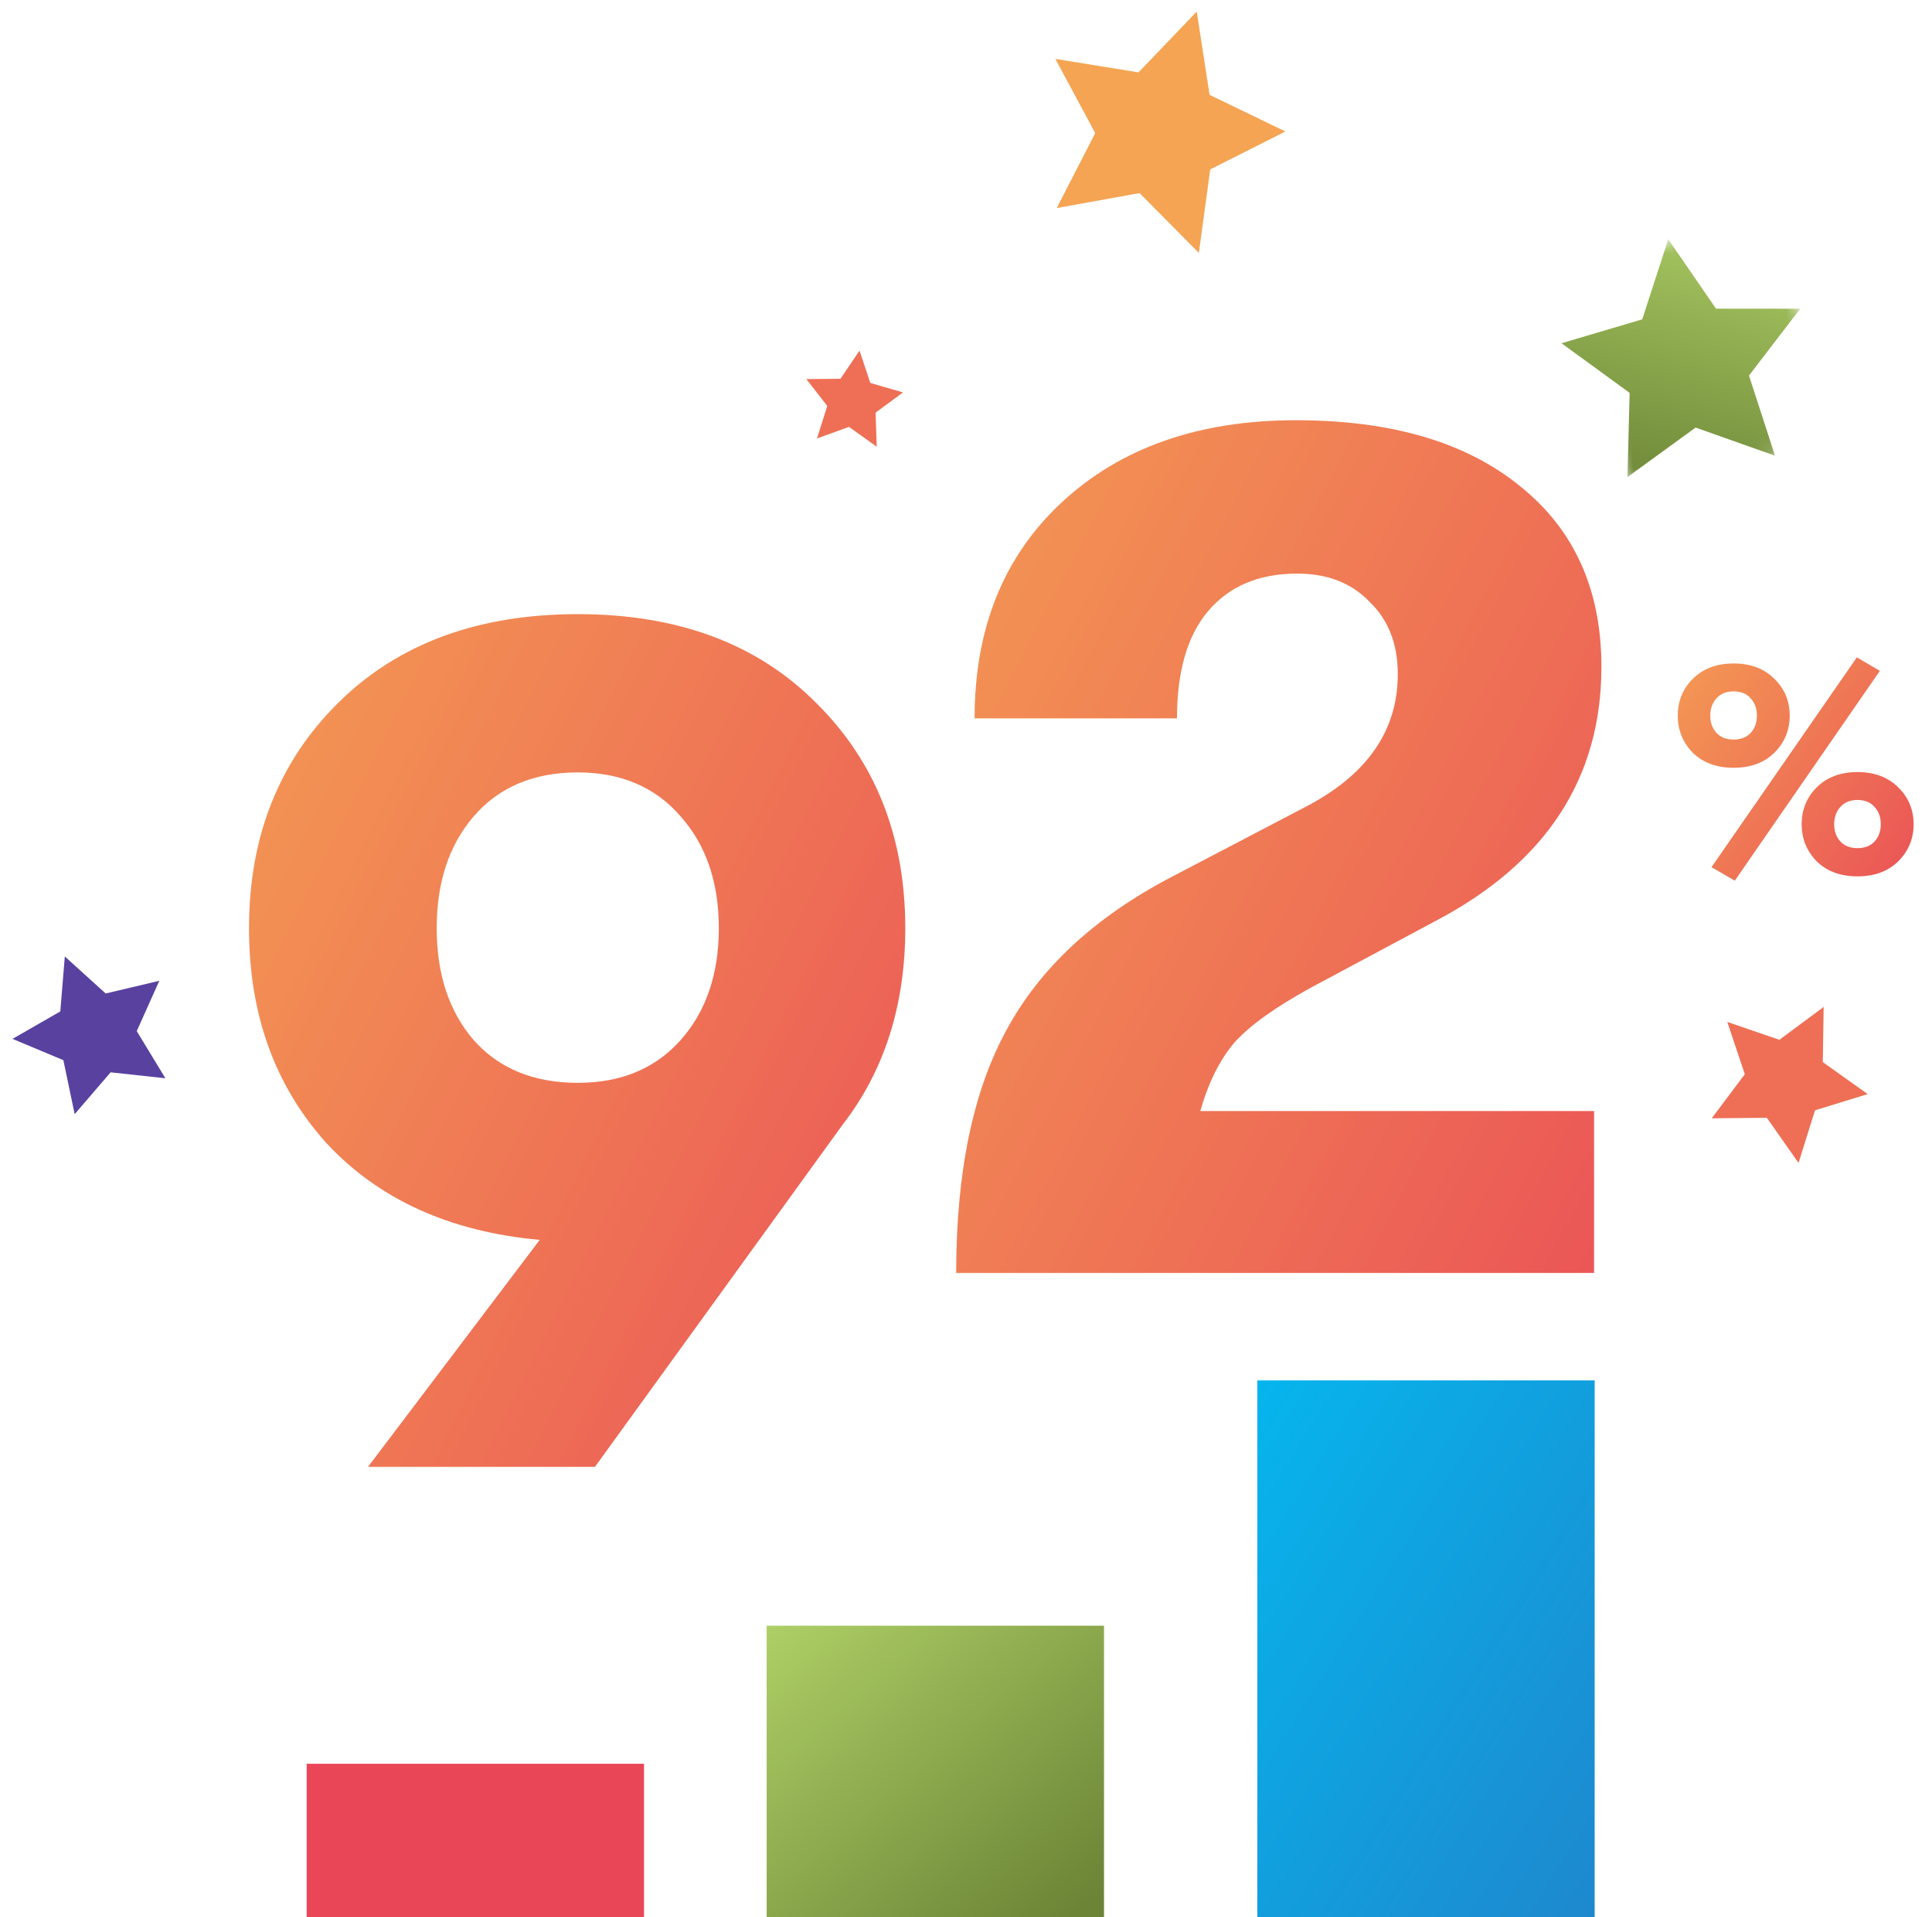
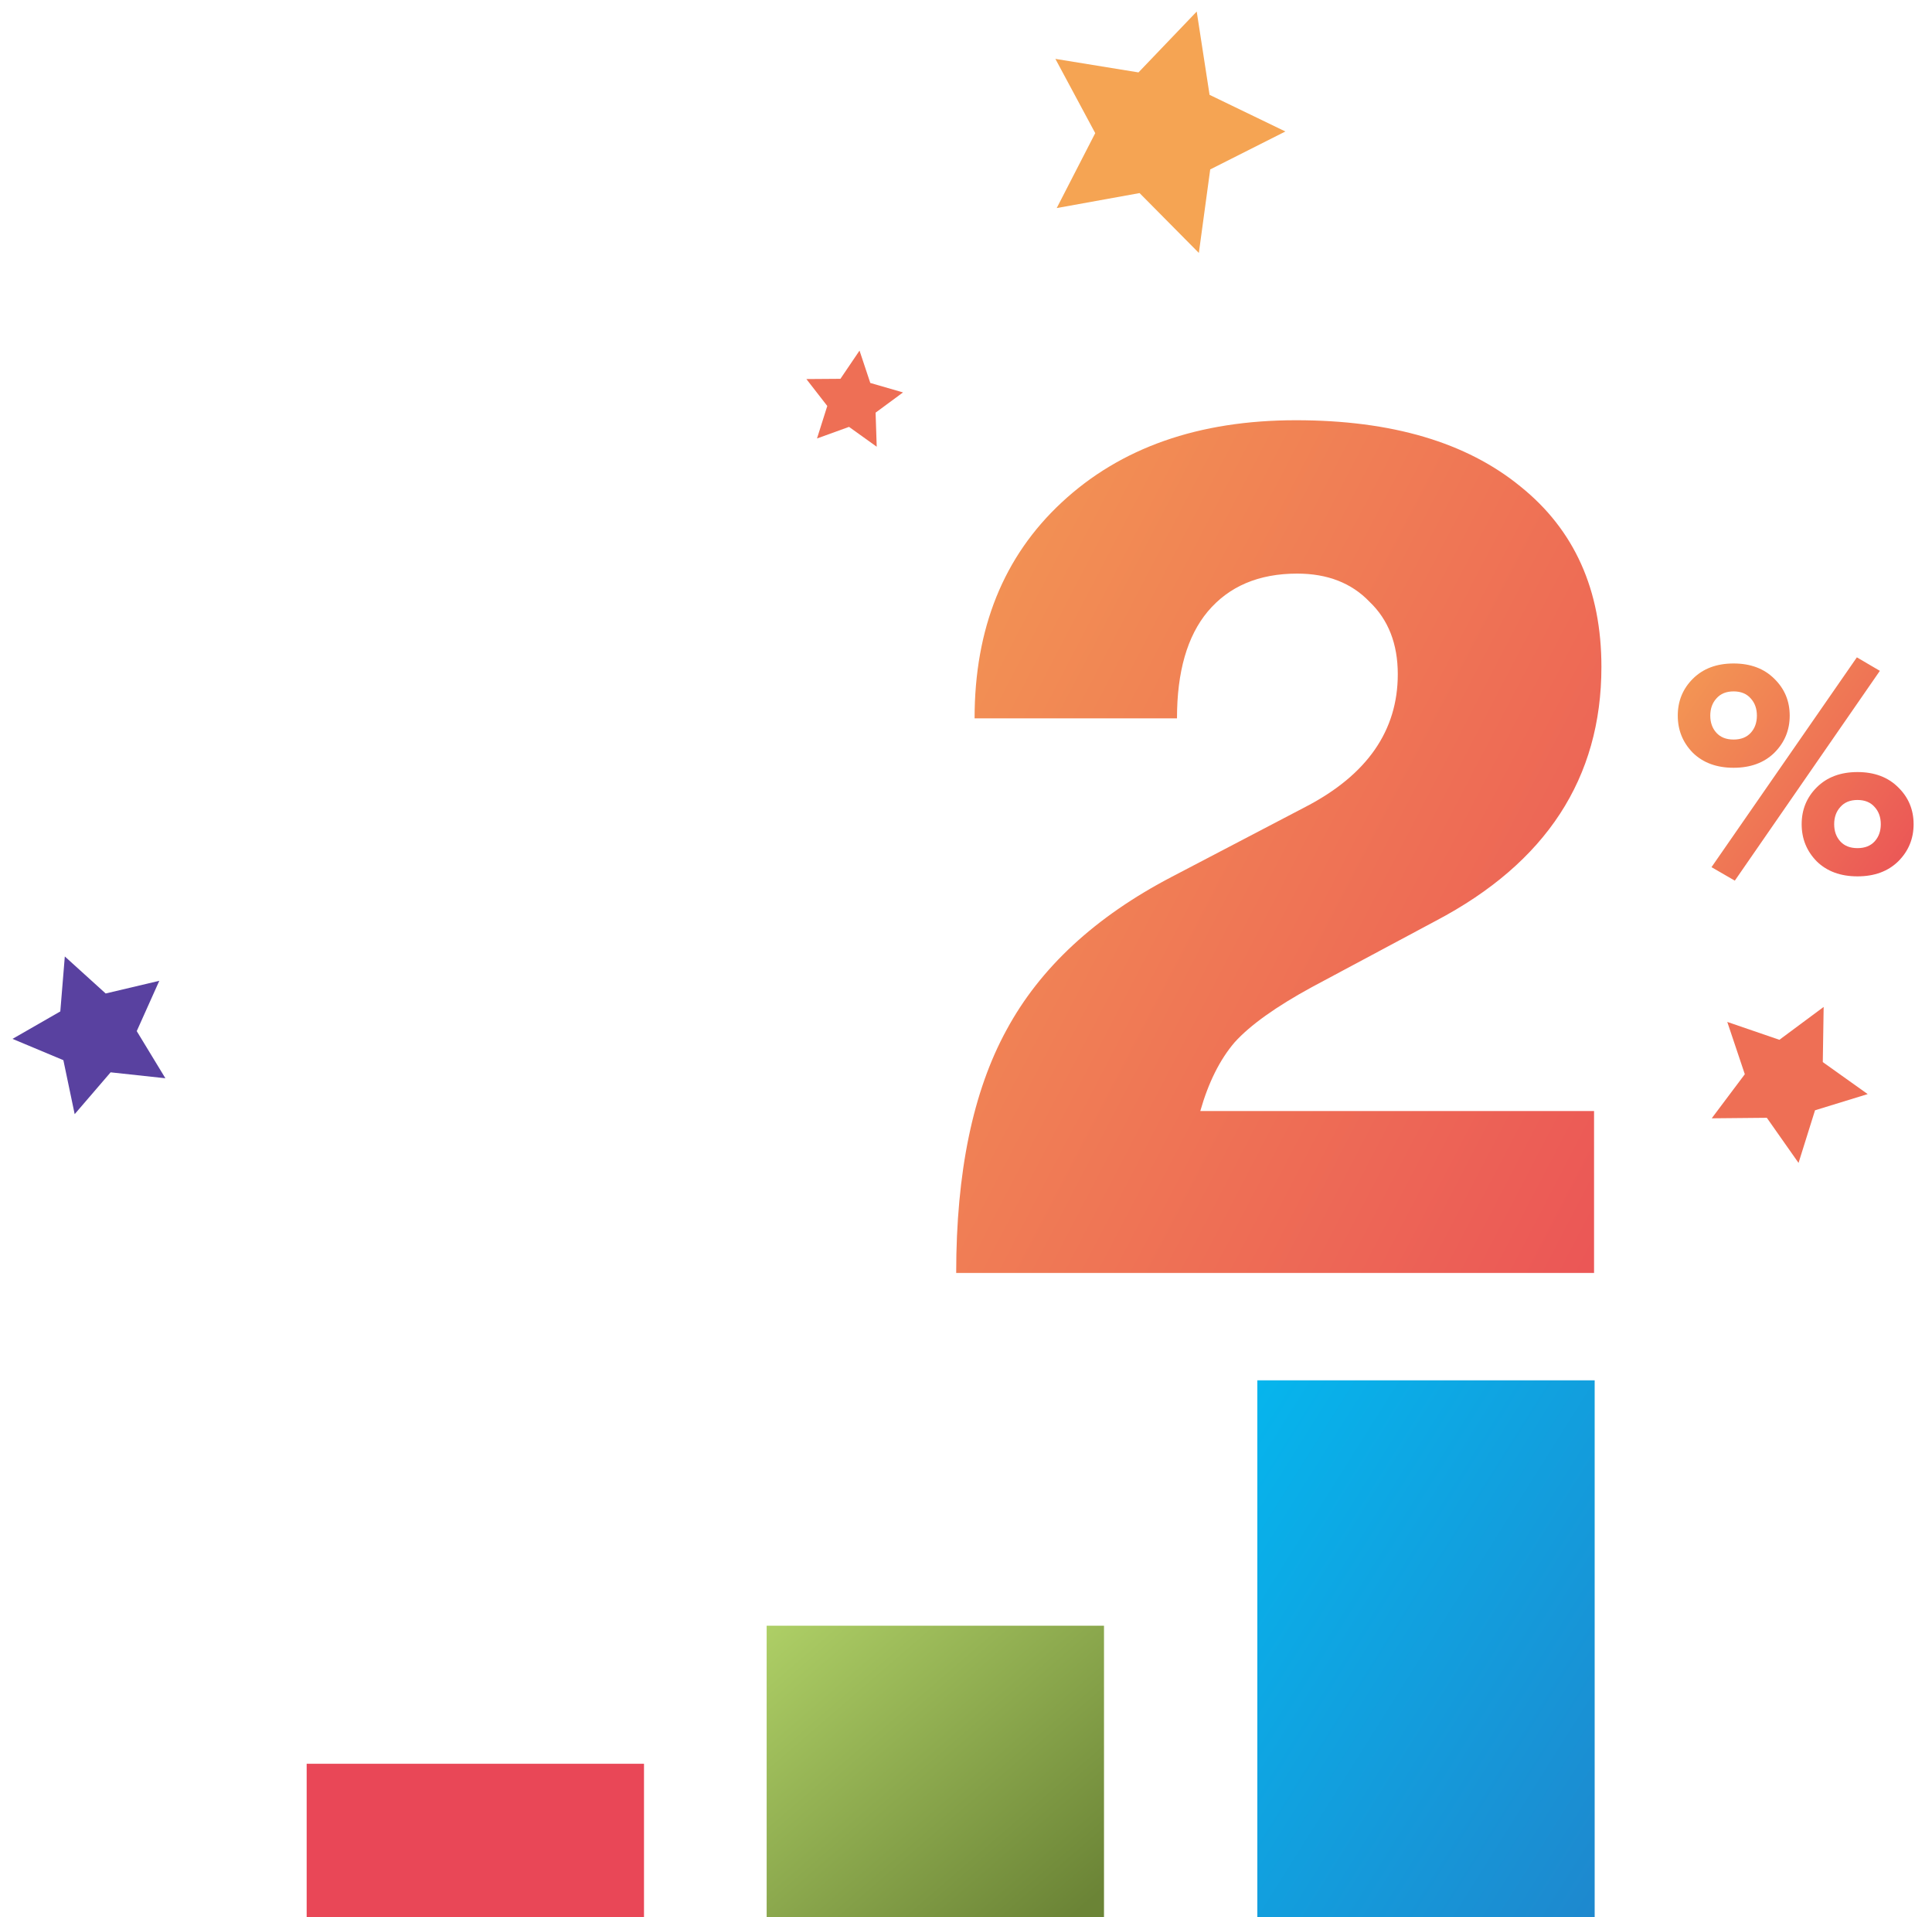
<svg xmlns="http://www.w3.org/2000/svg" width="126" height="125" viewBox="0 0 126 125" fill="none">
  <path fill-rule="evenodd" clip-rule="evenodd" d="M78.047 0.753L74.249 4.721L68.829 3.839L71.428 8.68L68.916 13.566L74.32 12.589L78.186 16.492L78.927 11.047L83.83 8.573L78.885 6.184L78.047 0.753Z" fill="#F5A453" />
  <mask id="mask0_2013_11709" style="mask-type:alpha" maskUnits="userSpaceOnUse" x="100" y="13" width="22" height="22">
-     <path fill-rule="evenodd" clip-rule="evenodd" d="M113.121 13L100 20.884L108.079 34.33L121.2 26.446L113.121 13Z" fill="white" />
-   </mask>
+     </mask>
  <g mask="url(#mask0_2013_11709)">
    <path fill-rule="evenodd" clip-rule="evenodd" d="M101.837 22.381L106.28 25.614L106.141 31.105L110.583 27.878L115.761 29.713L114.064 24.487L117.405 20.129L111.912 20.125L108.799 15.597L107.102 20.822L101.837 22.381Z" fill="url(#paint0_linear_2013_11709)" />
  </g>
  <path fill-rule="evenodd" clip-rule="evenodd" d="M52.589 24.715L53.953 26.47L53.283 28.589L55.371 27.833L57.177 29.127L57.104 26.906L58.892 25.587L56.758 24.969L56.056 22.86L54.811 24.699L52.589 24.715Z" fill="#EE6F55" />
  <path fill-rule="evenodd" clip-rule="evenodd" d="M4.227 62.363L3.933 65.947L0.816 67.737L4.133 69.125L4.87 72.645L7.214 69.918L10.786 70.304L8.918 67.231L10.389 63.95L6.891 64.777L4.227 62.363Z" fill="#5941A0" />
  <path fill-rule="evenodd" clip-rule="evenodd" d="M118.934 65.654L116.047 67.797L112.648 66.631L113.792 70.041L111.635 72.916L115.228 72.882L117.296 75.824L118.371 72.393L121.806 71.337L118.878 69.251L118.934 65.654Z" fill="#EE6F55" />
  <rect x="20" y="115" width="22" height="10" fill="#E94757" />
  <rect x="50" y="106" width="22" height="19" fill="url(#paint1_linear_2013_11709)" />
  <rect x="82" y="90" width="22" height="35" fill="url(#paint2_linear_2013_11709)" />
  <path d="M62.36 83C62.36 76.44 63.453 71.16 65.64 67.16C67.827 63.107 71.427 59.773 76.44 57.16L85.16 52.6C89.16 50.52 91.16 47.64 91.16 43.96C91.16 41.987 90.547 40.413 89.32 39.24C88.147 38.013 86.573 37.4 84.6 37.4C82.093 37.4 80.147 38.227 78.76 39.88C77.427 41.48 76.76 43.8 76.76 46.84H63.56C63.56 40.973 65.453 36.28 69.24 32.76C73.08 29.187 78.173 27.4 84.52 27.4C90.76 27.4 95.64 28.84 99.16 31.72C102.68 34.547 104.44 38.467 104.44 43.48C104.44 50.733 100.84 56.253 93.64 60.04L85.56 64.36C83.213 65.64 81.533 66.84 80.52 67.96C79.56 69.08 78.813 70.573 78.28 72.44H103.96V83H62.36Z" fill="url(#paint3_linear_2013_11709)" />
-   <path d="M59.04 60.523C59.04 65.536 57.68 69.803 54.96 73.323L38.8 95.643H24L35.2 80.843C29.333 80.31 24.693 78.203 21.28 74.523C17.92 70.79 16.24 66.123 16.24 60.523C16.24 54.55 18.187 49.643 22.08 45.803C25.973 41.963 31.173 40.043 37.68 40.043C44.187 40.043 49.36 41.963 53.2 45.803C57.093 49.643 59.04 54.55 59.04 60.523ZM30.88 53.243C29.28 55.11 28.48 57.536 28.48 60.523C28.48 63.51 29.28 65.936 30.88 67.803C32.533 69.67 34.8 70.603 37.68 70.603C40.507 70.603 42.747 69.67 44.4 67.803C46.053 65.936 46.88 63.51 46.88 60.523C46.88 57.536 46.053 55.11 44.4 53.243C42.747 51.323 40.507 50.363 37.68 50.363C34.8 50.363 32.533 51.323 30.88 53.243Z" fill="url(#paint4_linear_2013_11709)" />
  <path d="M113.14 57.42L111.62 56.54L121.1 42.86L122.6 43.74L113.14 57.42ZM115.72 49.08C115.053 49.733 114.167 50.06 113.06 50.06C111.953 50.06 111.067 49.733 110.4 49.08C109.747 48.413 109.42 47.607 109.42 46.66C109.42 45.713 109.747 44.913 110.4 44.26C111.067 43.593 111.953 43.26 113.06 43.26C114.167 43.26 115.053 43.593 115.72 44.26C116.387 44.913 116.72 45.713 116.72 46.66C116.72 47.607 116.387 48.413 115.72 49.08ZM111.94 47.78C112.207 48.073 112.58 48.22 113.06 48.22C113.54 48.22 113.913 48.073 114.18 47.78C114.447 47.487 114.58 47.113 114.58 46.66C114.58 46.207 114.447 45.833 114.18 45.54C113.913 45.233 113.54 45.08 113.06 45.08C112.58 45.08 112.207 45.233 111.94 45.54C111.673 45.833 111.54 46.207 111.54 46.66C111.54 47.113 111.673 47.487 111.94 47.78ZM123.8 56.16C123.133 56.813 122.247 57.14 121.14 57.14C120.033 57.14 119.147 56.813 118.48 56.16C117.827 55.493 117.5 54.687 117.5 53.74C117.5 52.793 117.827 51.993 118.48 51.34C119.147 50.673 120.033 50.34 121.14 50.34C122.247 50.34 123.133 50.673 123.8 51.34C124.467 51.993 124.8 52.793 124.8 53.74C124.8 54.687 124.467 55.493 123.8 56.16ZM120.02 54.86C120.287 55.153 120.66 55.3 121.14 55.3C121.62 55.3 121.993 55.153 122.26 54.86C122.527 54.567 122.66 54.193 122.66 53.74C122.66 53.287 122.527 52.913 122.26 52.62C121.993 52.313 121.62 52.16 121.14 52.16C120.66 52.16 120.287 52.313 120.02 52.62C119.753 52.913 119.62 53.287 119.62 53.74C119.62 54.193 119.753 54.567 120.02 54.86Z" fill="url(#paint5_linear_2013_11709)" />
  <defs>
    <linearGradient id="paint0_linear_2013_11709" x1="123.226" y1="15.65" x2="117.926" y2="35.855" gradientUnits="userSpaceOnUse">
      <stop stop-color="#AECF66" />
      <stop offset="1" stop-color="#6B8436" />
    </linearGradient>
    <linearGradient id="paint1_linear_2013_11709" x1="39.514" y1="115.056" x2="57.433" y2="135.805" gradientUnits="userSpaceOnUse">
      <stop stop-color="#AECF66" />
      <stop offset="1" stop-color="#6B8436" />
    </linearGradient>
    <linearGradient id="paint2_linear_2013_11709" x1="71" y1="107.5" x2="102.539" y2="127.324" gradientUnits="userSpaceOnUse">
      <stop stop-color="#06B5ED" />
      <stop offset="1" stop-color="#1E88CE" />
    </linearGradient>
    <linearGradient id="paint3_linear_2013_11709" x1="59" y1="9" x2="137.662" y2="49.97" gradientUnits="userSpaceOnUse">
      <stop stop-color="#F5A453" />
      <stop offset="1" stop-color="#E94757" />
    </linearGradient>
    <linearGradient id="paint4_linear_2013_11709" x1="14" y1="21.643" x2="90.8" y2="60.043" gradientUnits="userSpaceOnUse">
      <stop stop-color="#F5A453" />
      <stop offset="1" stop-color="#E94757" />
    </linearGradient>
    <linearGradient id="paint5_linear_2013_11709" x1="109" y1="38" x2="131.64" y2="54.037" gradientUnits="userSpaceOnUse">
      <stop stop-color="#F5A453" />
      <stop offset="1" stop-color="#E94757" />
    </linearGradient>
  </defs>
</svg>